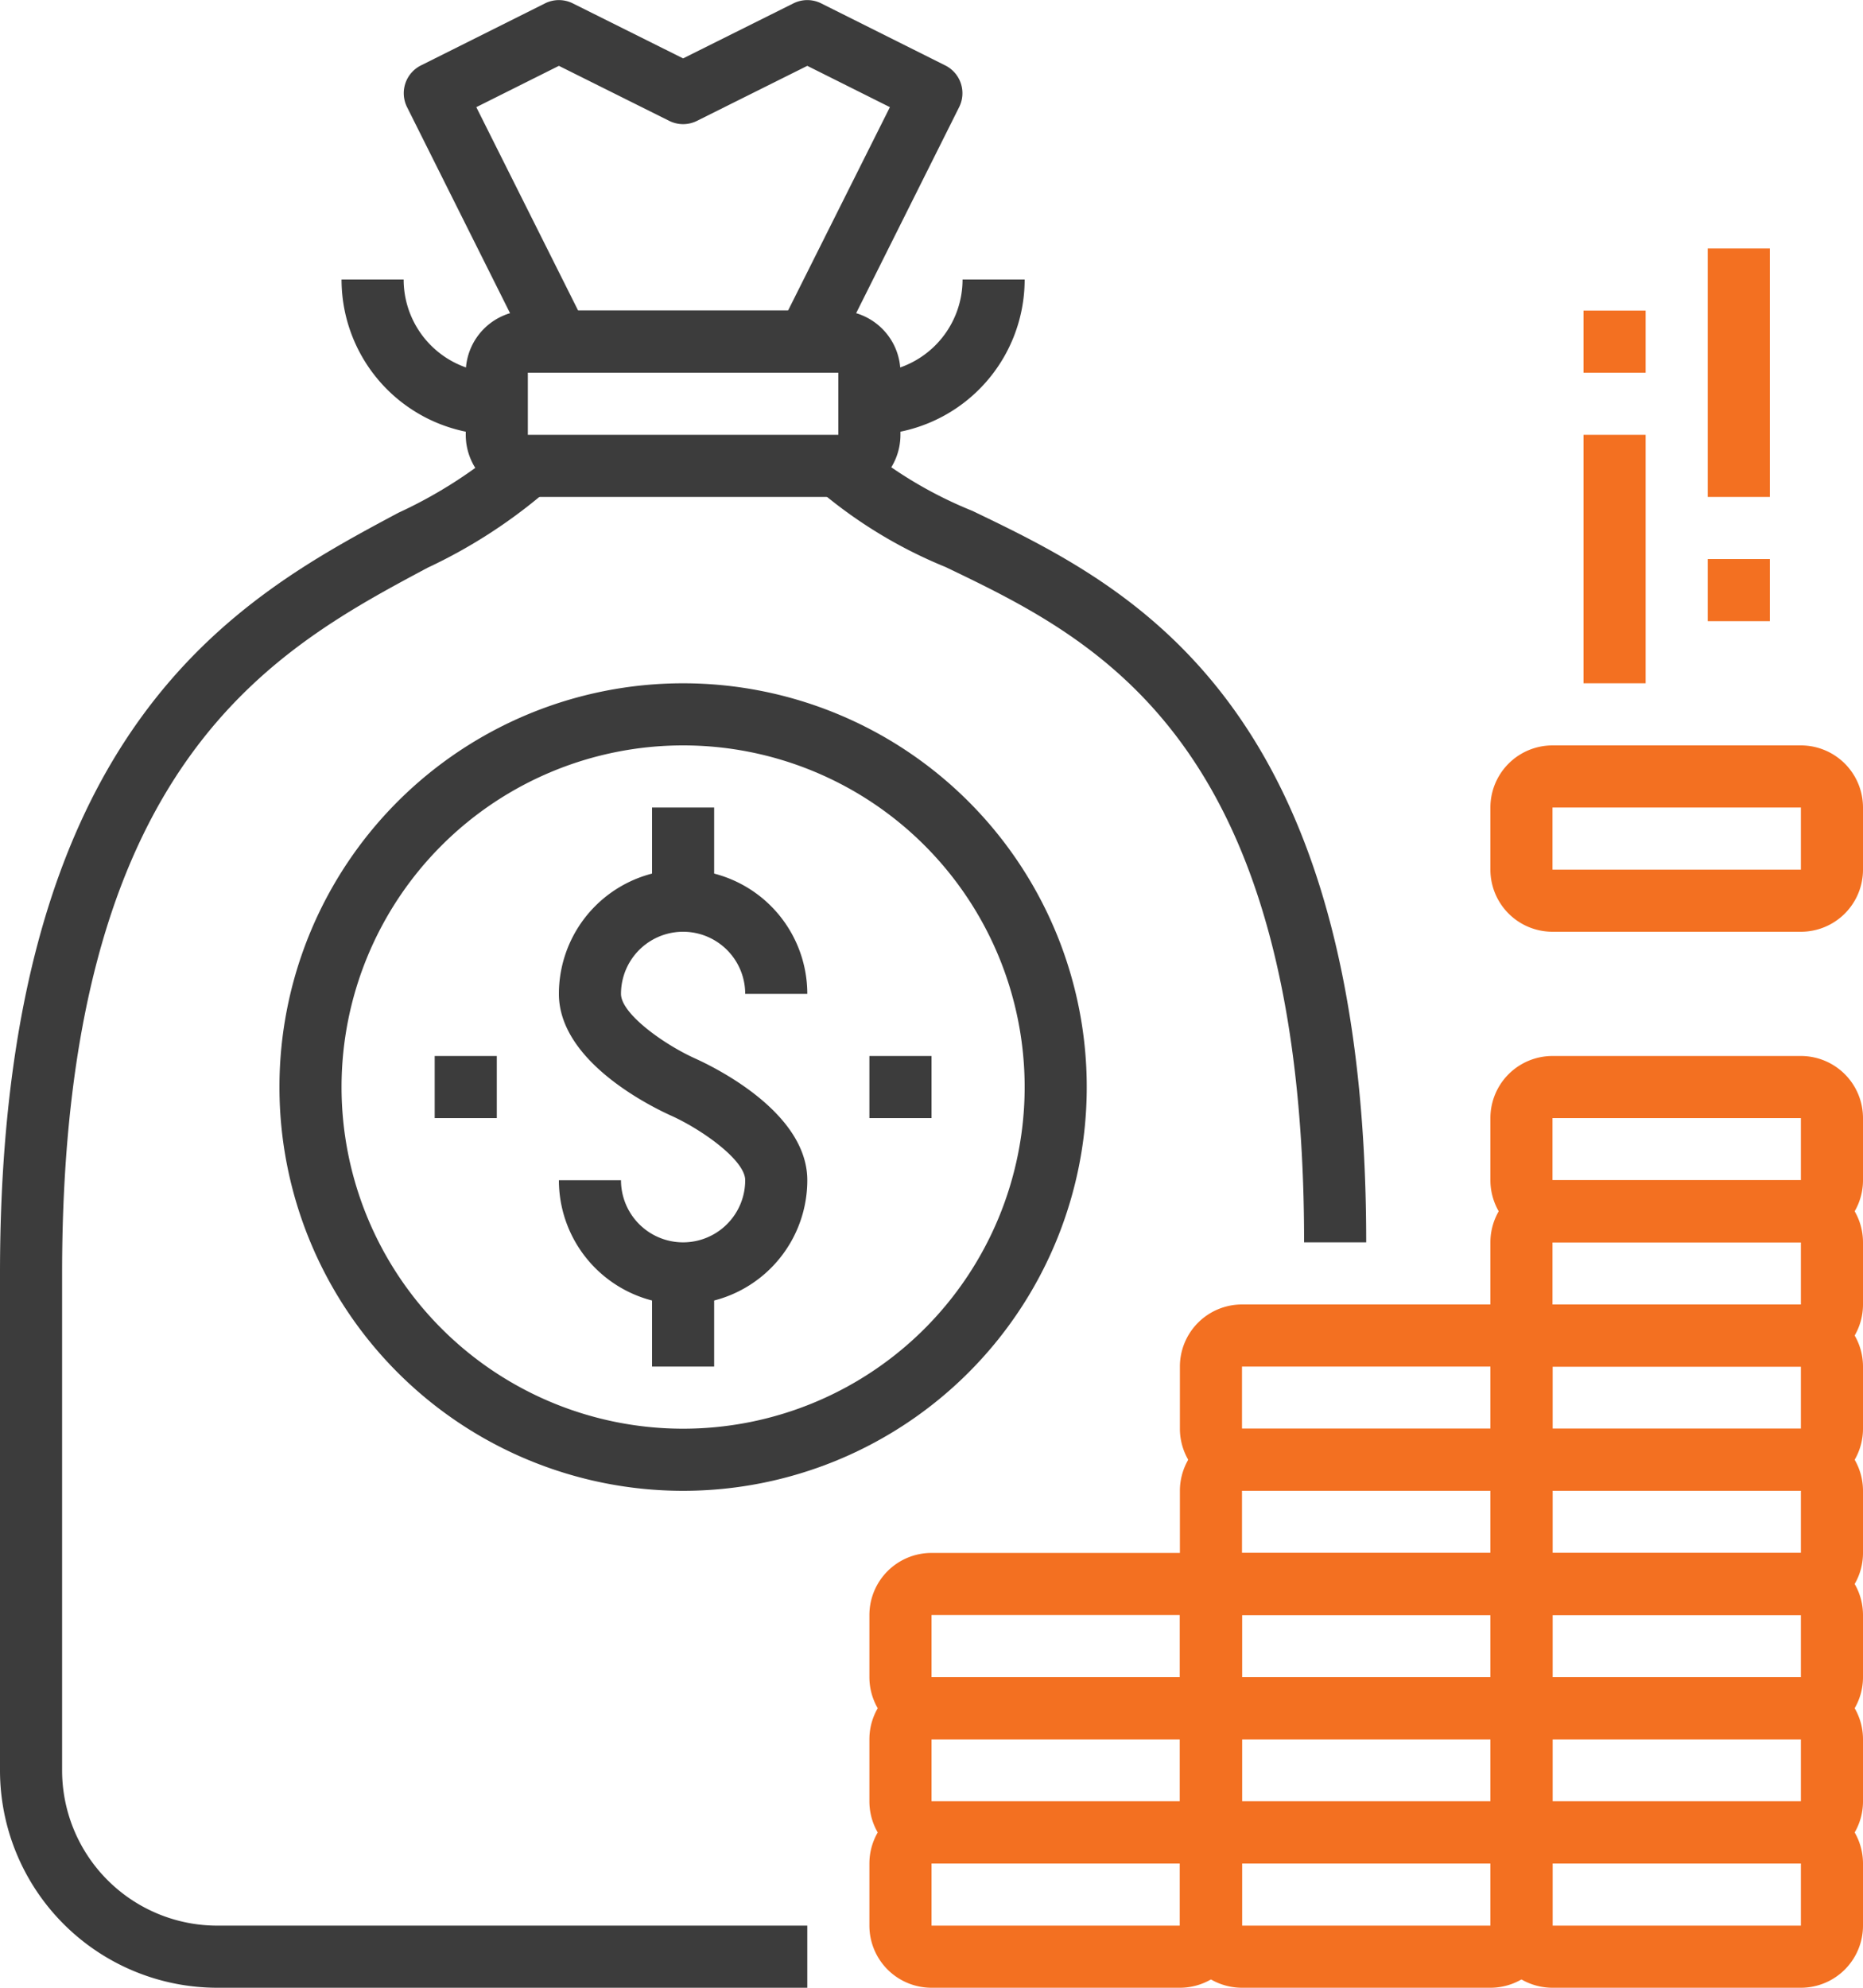
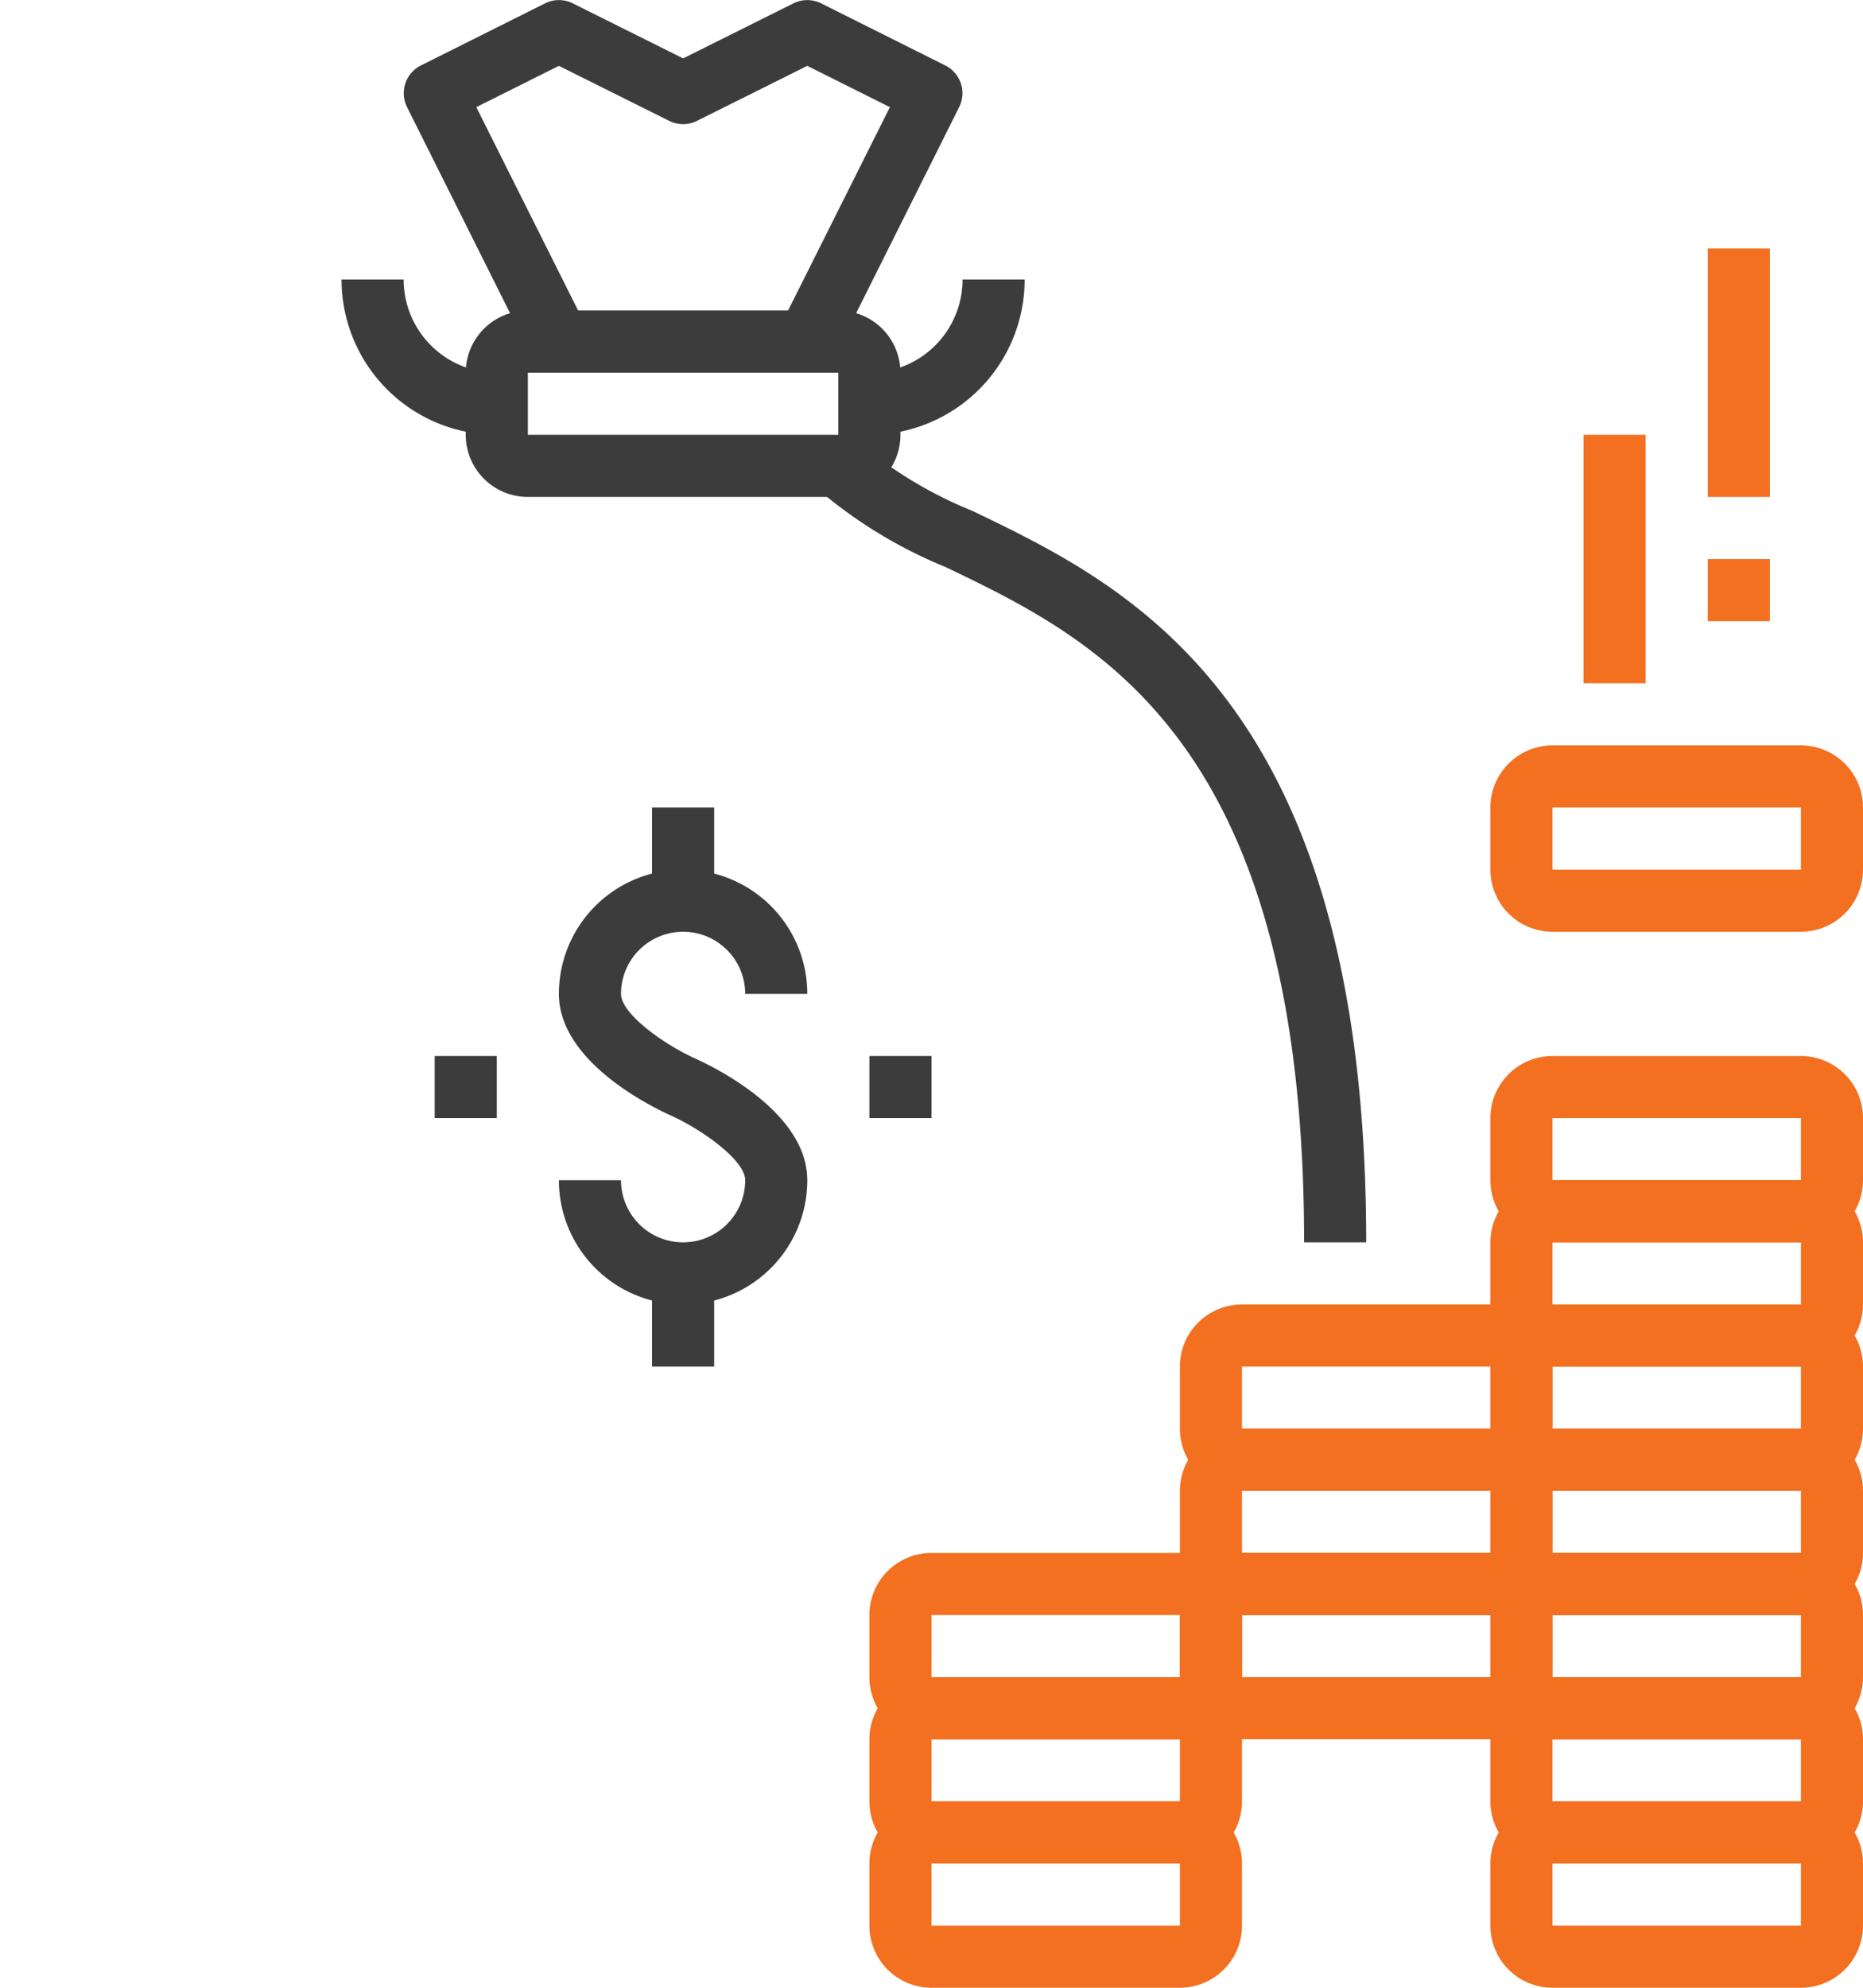
<svg xmlns="http://www.w3.org/2000/svg" viewBox="0 0 60 64">
  <defs>
    <style>.cls-1{fill:#3c3c3c;}.cls-2{fill:#f37021;}</style>
  </defs>
  <g id="Layer_2" data-name="Layer 2">
    <g id="Layer_1-2" data-name="Layer 1">
      <path class="cls-1" d="M22,42a4,4,0,0,1-4-4h2a2,2,0,0,0,4,0c0-.65-1.42-1.65-2.41-2.09C21,35.64,18,34.19,18,32a4,4,0,0,1,8,0H24a2,2,0,0,0-4,0c0,.65,1.42,1.65,2.41,2.09C23,34.36,26,35.81,26,38A4,4,0,0,1,22,42Z" />
      <rect class="cls-1" x="21" y="26" width="2" height="3" />
      <rect class="cls-1" x="21" y="41" width="2" height="3" />
      <rect class="cls-1" x="28" y="34" width="2" height="2" />
      <rect class="cls-1" x="14" y="34" width="2" height="2" />
-       <path class="cls-1" d="M26,64H7a7,7,0,0,1-7-7V41C0,23.36,7.72,19.24,12.83,16.51a14.79,14.79,0,0,0,3.46-2.22l1.42,1.42a16.79,16.79,0,0,1-3.94,2.57C8.81,20.93,2,24.56,2,41V57a5,5,0,0,0,5,5H26Z" />
      <path class="cls-1" d="M44,40H42c0-16.2-6.67-19.4-11.54-21.74a15.12,15.12,0,0,1-4.17-2.55l1.42-1.42a13.52,13.52,0,0,0,3.61,2.16C36.37,18.88,44,22.54,44,40Z" />
      <path class="cls-1" d="M27,16H17a2,2,0,0,1-2-2V12a2,2,0,0,1,2-2H27a2,2,0,0,1,2,2v2A2,2,0,0,1,27,16ZM17,12v2H27V12Z" />
      <path class="cls-1" d="M26,12H18a1,1,0,0,1-.89-.55l-4-8a1,1,0,0,1,.44-1.34l4-2a1,1,0,0,1,.9,0L22,1.88,25.55.11a1,1,0,0,1,.9,0l4,2a1,1,0,0,1,.44,1.34l-4,8A1,1,0,0,1,26,12Zm-7.38-2h6.76l3.28-6.55L26,2.12,22.45,3.89a1,1,0,0,1-.9,0L18,2.12,15.34,3.45Z" />
      <path class="cls-1" d="M28,14V12a3,3,0,0,0,3-3h2A5,5,0,0,1,28,14Z" />
      <path class="cls-1" d="M16,14a5,5,0,0,1-5-5h2a3,3,0,0,0,3,3Z" />
-       <path class="cls-1" d="M22,48A13,13,0,1,1,35,35,13,13,0,0,1,22,48Zm0-24A11,11,0,1,0,33,35,11,11,0,0,0,22,24Z" />
      <path class="cls-2" d="M38,64H30a2,2,0,0,1-2-2V60a2,2,0,0,1,2-2h8a2,2,0,0,1,2,2v2A2,2,0,0,1,38,64Zm-8-4v2h8V60Z" />
      <path class="cls-2" d="M38,60H30a2,2,0,0,1-2-2V56a2,2,0,0,1,2-2h8a2,2,0,0,1,2,2v2A2,2,0,0,1,38,60Zm-8-4v2h8V56Z" />
      <path class="cls-2" d="M38,56H30a2,2,0,0,1-2-2V52a2,2,0,0,1,2-2h8a2,2,0,0,1,2,2v2A2,2,0,0,1,38,56Zm-8-4v2h8V52Z" />
-       <path class="cls-2" d="M48,64H40a2,2,0,0,1-2-2V60a2,2,0,0,1,2-2h8a2,2,0,0,1,2,2v2A2,2,0,0,1,48,64Zm-8-4v2h8V60Z" />
-       <path class="cls-2" d="M48,60H40a2,2,0,0,1-2-2V56a2,2,0,0,1,2-2h8a2,2,0,0,1,2,2v2A2,2,0,0,1,48,60Zm-8-4v2h8V56Z" />
      <path class="cls-2" d="M48,56H40a2,2,0,0,1-2-2V52a2,2,0,0,1,2-2h8a2,2,0,0,1,2,2v2A2,2,0,0,1,48,56Zm-8-4v2h8V52Z" />
      <path class="cls-2" d="M48,52H40a2,2,0,0,1-2-2V48a2,2,0,0,1,2-2h8a2,2,0,0,1,2,2v2A2,2,0,0,1,48,52Zm-8-4v2h8V48Z" />
      <path class="cls-2" d="M48,48H40a2,2,0,0,1-2-2V44a2,2,0,0,1,2-2h8a2,2,0,0,1,2,2v2A2,2,0,0,1,48,48Zm-8-4v2h8V44Z" />
      <path class="cls-2" d="M58,64H50a2,2,0,0,1-2-2V60a2,2,0,0,1,2-2h8a2,2,0,0,1,2,2v2A2,2,0,0,1,58,64Zm-8-4v2h8V60Z" />
      <path class="cls-2" d="M58,60H50a2,2,0,0,1-2-2V56a2,2,0,0,1,2-2h8a2,2,0,0,1,2,2v2A2,2,0,0,1,58,60Zm-8-4v2h8V56Z" />
      <path class="cls-2" d="M58,56H50a2,2,0,0,1-2-2V52a2,2,0,0,1,2-2h8a2,2,0,0,1,2,2v2A2,2,0,0,1,58,56Zm-8-4v2h8V52Z" />
      <path class="cls-2" d="M58,52H50a2,2,0,0,1-2-2V48a2,2,0,0,1,2-2h8a2,2,0,0,1,2,2v2A2,2,0,0,1,58,52Zm-8-4v2h8V48Z" />
      <path class="cls-2" d="M58,48H50a2,2,0,0,1-2-2V44a2,2,0,0,1,2-2h8a2,2,0,0,1,2,2v2A2,2,0,0,1,58,48Zm-8-4v2h8V44Z" />
      <path class="cls-2" d="M58,44H50a2,2,0,0,1-2-2V40a2,2,0,0,1,2-2h8a2,2,0,0,1,2,2v2A2,2,0,0,1,58,44Zm-8-4v2h8V40Z" />
      <path class="cls-2" d="M58,40H50a2,2,0,0,1-2-2V36a2,2,0,0,1,2-2h8a2,2,0,0,1,2,2v2A2,2,0,0,1,58,40Zm-8-4v2h8V36Z" />
      <path class="cls-2" d="M58,30H50a2,2,0,0,1-2-2V26a2,2,0,0,1,2-2h8a2,2,0,0,1,2,2v2A2,2,0,0,1,58,30Zm-8-4v2h8V26Z" />
      <rect class="cls-2" x="51" y="14" width="2" height="8" />
      <rect class="cls-2" x="55" y="8" width="2" height="8" />
-       <rect class="cls-2" x="51" y="10" width="2" height="2" />
      <rect class="cls-2" x="55" y="18" width="2" height="2" />
    </g>
  </g>
</svg>